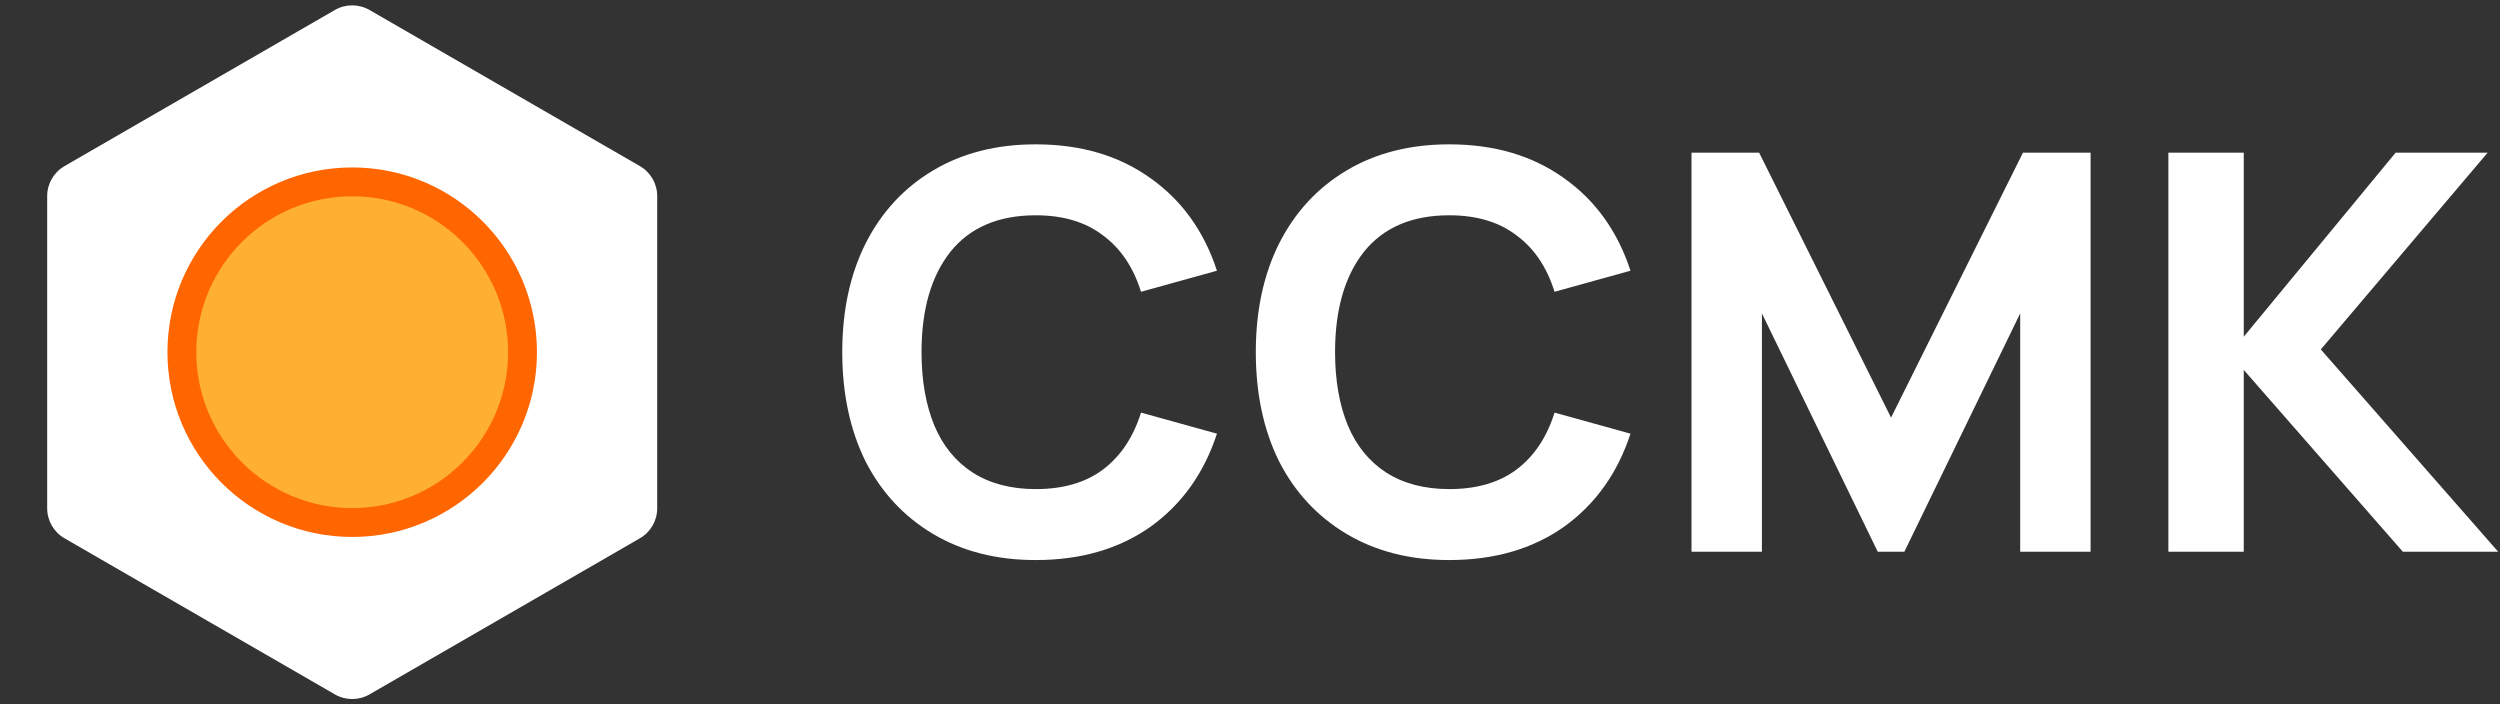
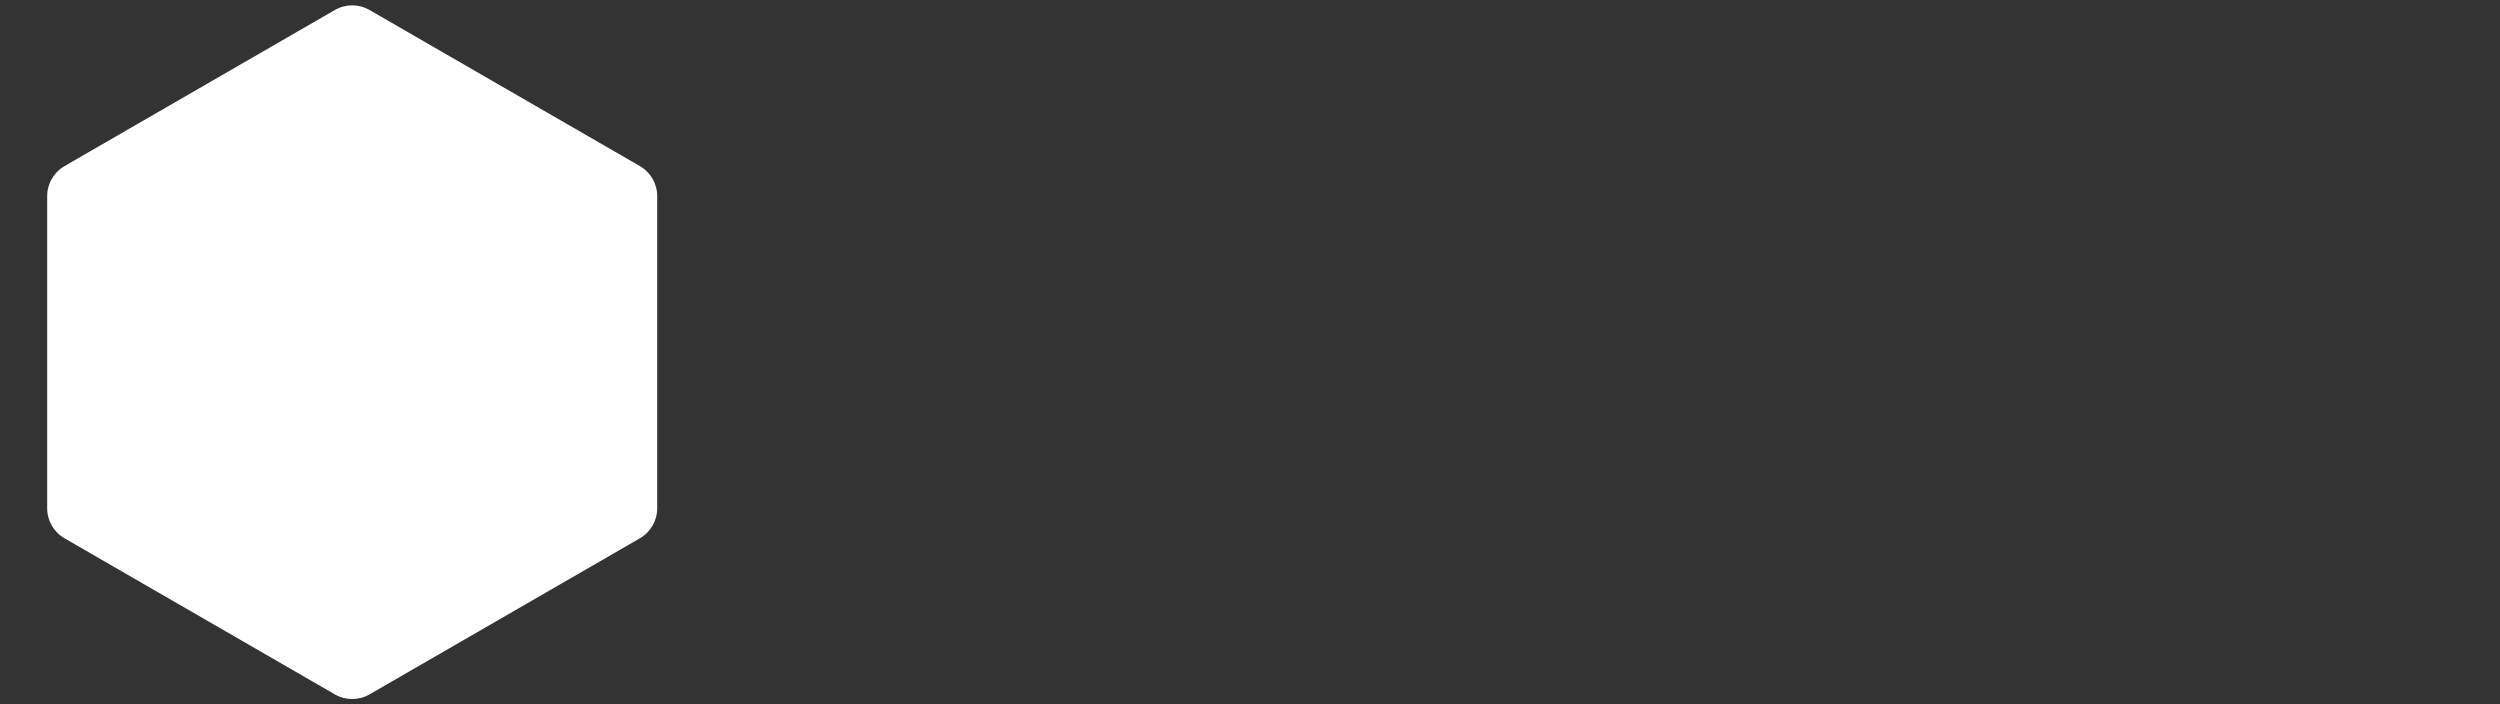
<svg xmlns="http://www.w3.org/2000/svg" width="433" height="122" viewBox="0 0 433 122" fill="none">
  <rect x="0" y="0" width="433" height="122" fill="#333333" stroke="none" />
-   <path d="M179.384 97C172.6 97 166.68 95.496 161.624 92.488C156.568 89.48 152.664 85.288 149.912 79.912C147.224 74.472 145.88 68.168 145.88 61C145.88 53.832 147.224 47.56 149.912 42.184C152.664 36.744 156.568 32.52 161.624 29.512C166.68 26.504 172.6 25 179.384 25C187.192 25 193.816 26.952 199.256 30.856C204.696 34.696 208.536 40.04 210.776 46.888L197.624 50.536C196.28 46.248 194.072 42.984 191 40.744C187.992 38.44 184.12 37.288 179.384 37.288C172.92 37.288 167.992 39.4 164.6 43.624C161.272 47.848 159.608 53.64 159.608 61C159.608 65.864 160.344 70.088 161.816 73.672C163.288 77.192 165.496 79.912 168.44 81.832C171.448 83.752 175.096 84.712 179.384 84.712C184.12 84.712 187.992 83.592 191 81.352C194.072 79.048 196.28 75.752 197.624 71.464L210.776 75.112C208.536 81.96 204.696 87.336 199.256 91.24C193.816 95.08 187.192 97 179.384 97Z" fill="white" />
-   <path d="M251.009 97C244.225 97 238.305 95.496 233.249 92.488C228.193 89.48 224.289 85.288 221.537 79.912C218.849 74.472 217.505 68.168 217.505 61C217.505 53.832 218.849 47.56 221.537 42.184C224.289 36.744 228.193 32.52 233.249 29.512C238.305 26.504 244.225 25 251.009 25C258.817 25 265.441 26.952 270.881 30.856C276.321 34.696 280.161 40.04 282.401 46.888L269.249 50.536C267.905 46.248 265.697 42.984 262.625 40.744C259.617 38.44 255.745 37.288 251.009 37.288C244.545 37.288 239.617 39.4 236.225 43.624C232.897 47.848 231.233 53.64 231.233 61C231.233 65.864 231.969 70.088 233.441 73.672C234.913 77.192 237.121 79.912 240.065 81.832C243.073 83.752 246.721 84.712 251.009 84.712C255.745 84.712 259.617 83.592 262.625 81.352C265.697 79.048 267.905 75.752 269.249 71.464L282.401 75.112C280.161 81.96 276.321 87.336 270.881 91.24C265.441 95.08 258.817 97 251.009 97Z" fill="white" />
-   <path d="M292.97 26.44H304.682L327.53 72.328L350.378 26.44H362.09V95.56H349.898V54.28L329.834 95.56H325.226L305.162 54.28V95.56H292.97V26.44Z" fill="white" />
-   <path d="M375.564 26.44H388.62V58.312L414.924 26.44H430.86L401.964 60.52L432.684 95.56H416.172L388.62 64.072V95.56H375.564V26.44Z" fill="white" />
  <path d="M58 1.732C59.856 0.66 62.144 0.66 64 1.732L110.828 28.768C112.684 29.84 113.828 31.82 113.828 33.964V88.036C113.828 90.18 112.684 92.16 110.828 93.232L64 120.268C62.144 121.34 59.856 121.34 58 120.268L11.172 93.232C9.316 92.16 8.172 90.18 8.172 88.036V33.964C8.172 31.82 9.316 29.84 11.172 28.768L58 1.732Z" fill="white" />
-   <circle cx="61" cy="61" r="29.5" fill="#FFB033" stroke="#FF6600" stroke-width="5" />
</svg>